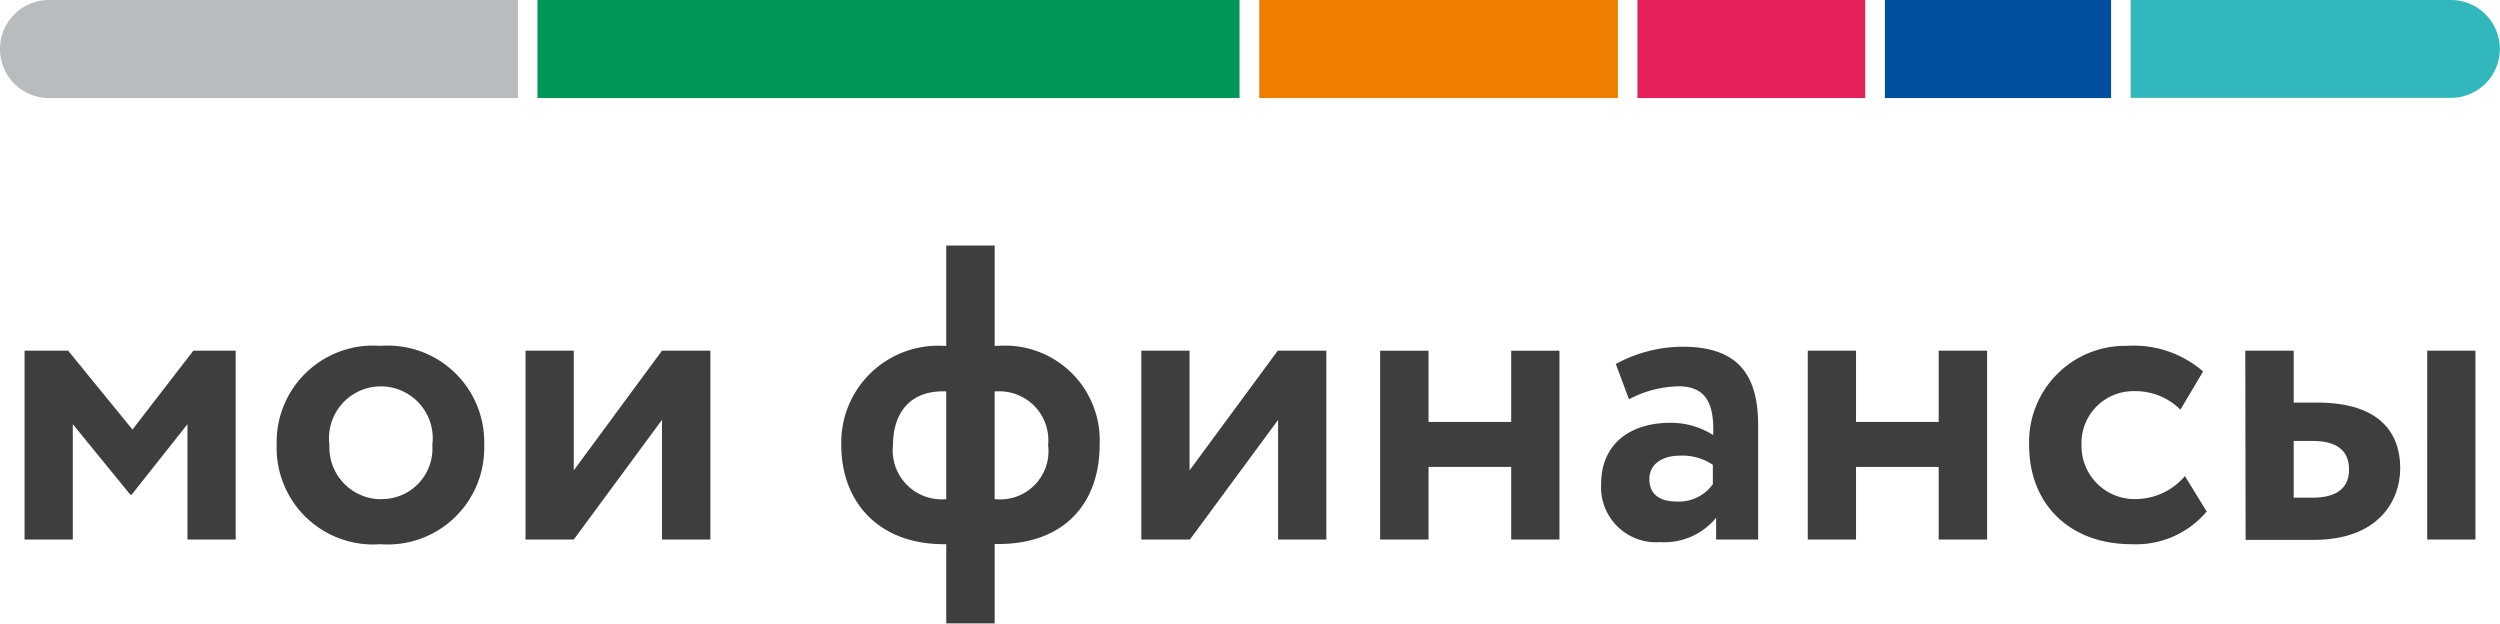
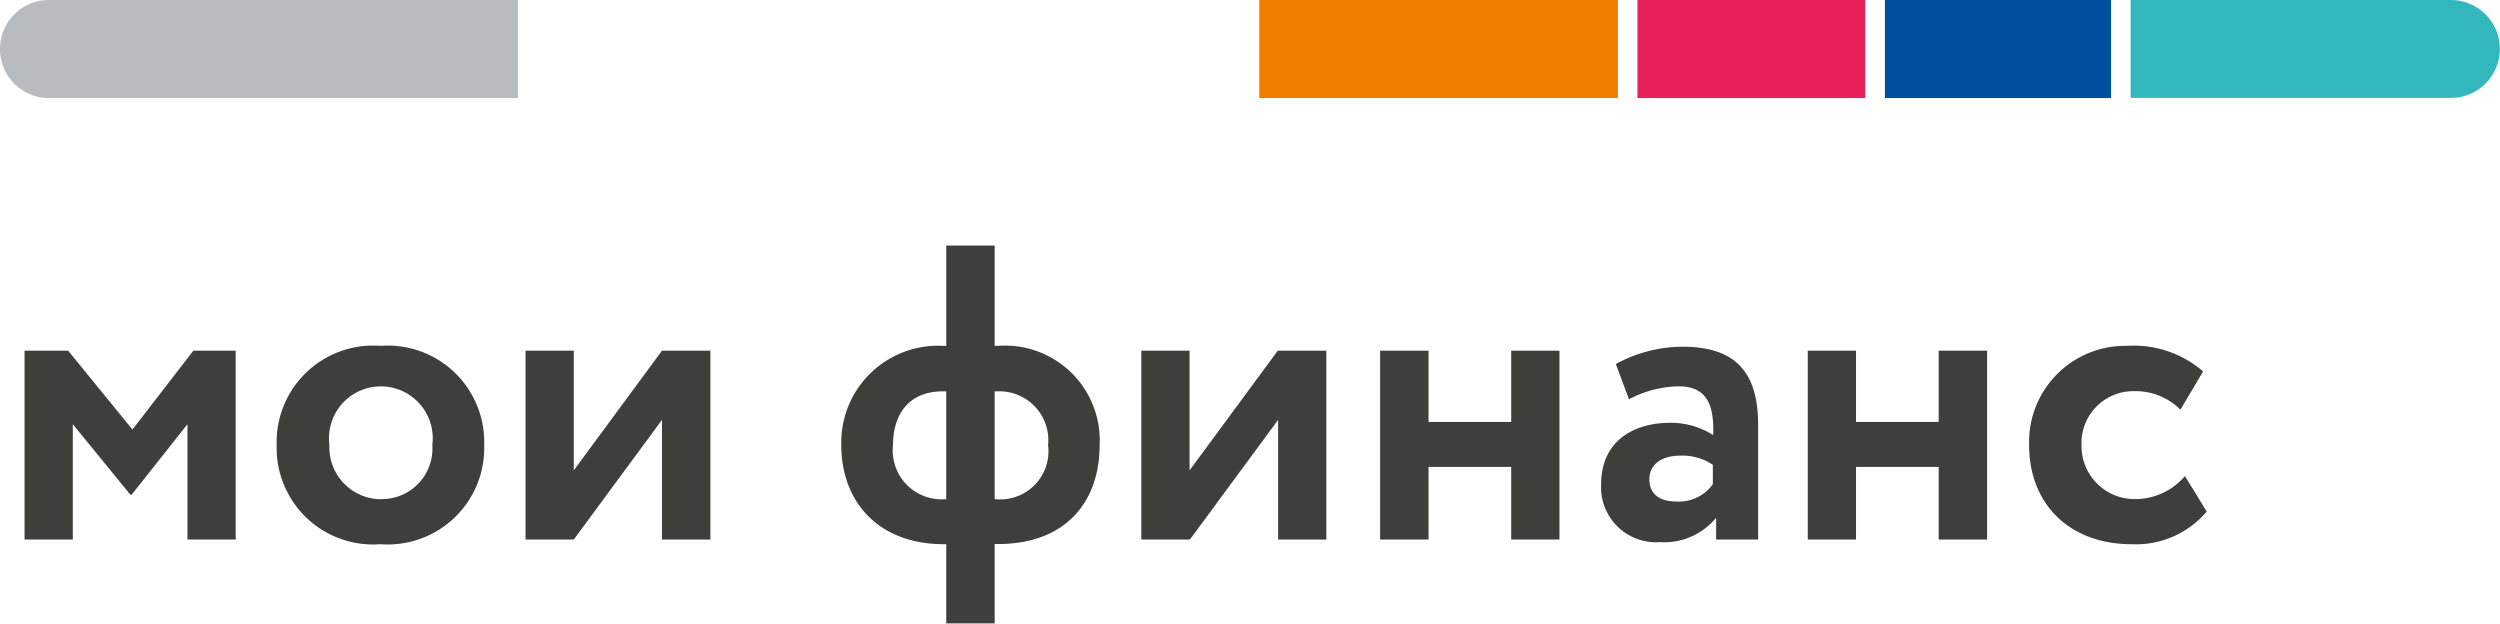
<svg xmlns="http://www.w3.org/2000/svg" viewBox="0 0 144.57 36.06">
  <defs>
    <style>.cls-1{fill:#3e3e3c;}.cls-2{fill:#b8bcbf;}.cls-3{fill:#009757;}.cls-4{fill:#ef7d00;}.cls-5{fill:#e6215a;}.cls-6{fill:#004f9f;}.cls-7{fill:#31b7bc;}</style>
  </defs>
  <g id="Layer_1" data-name="Layer 1">
    <path class="cls-1" d="M1.42,20.28H3.94l3.72,4.56,3.52-4.56h2.45V31.2H10.84V24.53L7.61,28.61H7.54L4.21,24.53V31.2H1.42Z" />
    <path class="cls-1" d="M22,20A5.58,5.58,0,0,1,28,25.74,5.58,5.58,0,0,1,22,31.47a5.58,5.58,0,0,1-6-5.73A5.58,5.58,0,0,1,22,20Zm0,8.86a2.92,2.92,0,0,0,3-3.13,3,3,0,1,0-5.95,0A3,3,0,0,0,22,28.87Z" />
    <path class="cls-1" d="M30.39,31.2V20.28h2.79V27.2l5.1-6.92h2.8V31.2h-2.8V24.28l-5.1,6.92Z" />
    <path class="cls-1" d="M54.72,31.47h-.14c-3.81,0-5.93-2.48-5.93-5.73A5.6,5.6,0,0,1,54.55,20h.17v-5.8h2.8V20h.19a5.48,5.48,0,0,1,5.88,5.73c0,3.25-1.92,5.73-5.88,5.73h-.19v4.59h-2.8Zm-.07-2.6h.07V22.63h-.19c-2.06,0-2.89,1.43-2.89,3.11A2.83,2.83,0,0,0,54.65,28.87Zm2.87-6.24v6.24h.09a2.79,2.79,0,0,0,3-3.13,2.83,2.83,0,0,0-2.89-3.11Z" />
    <path class="cls-1" d="M66,31.2V20.28h2.79V27.2l5.1-6.92H76.7V31.2H73.91V24.28l-5.1,6.92Z" />
    <path class="cls-1" d="M87.39,27H82.61V31.2h-2.8V20.28h2.8V24.4h4.78V20.28h2.79V31.2H87.39Z" />
    <path class="cls-1" d="M93.44,21.05a8.1,8.1,0,0,1,3.86-1c3.23,0,4.37,1.65,4.37,4.54V31.2H99.24V29.94A3.87,3.87,0,0,1,96,31.35,3.18,3.18,0,0,1,92.59,28c0-2.41,1.77-3.55,4-3.55a4.56,4.56,0,0,1,2.48.71c.07-1.82-.42-2.82-2-2.82a6.35,6.35,0,0,0-2.87.75Zm5.61,7V26.88a3.14,3.14,0,0,0-1.92-.53c-.92,0-1.75.43-1.75,1.36S96.06,29,96.93,29A2.41,2.41,0,0,0,99.05,28Z" />
    <path class="cls-1" d="M112.11,27h-4.78V31.2h-2.79V20.28h2.79V24.4h4.78V20.28h2.8V31.2h-2.8Z" />
    <path class="cls-1" d="M127.61,29.58a5.35,5.35,0,0,1-4.35,1.89c-3.54,0-5.92-2.28-5.92-5.73A5.56,5.56,0,0,1,123,20a6.11,6.11,0,0,1,4.4,1.48l-1.31,2.21a3.69,3.69,0,0,0-2.72-1.07,3,3,0,0,0-3,3.11,3.07,3.07,0,0,0,3.16,3.13,3.76,3.76,0,0,0,2.82-1.33Z" />
-     <path class="cls-1" d="M129.84,20.28h2.8v3H134c3.71,0,4.8,1.85,4.8,3.79s-1.31,4.15-5,4.15h-3.94Zm2.8,5.22v3.28h1.09c1.5,0,2.11-.64,2.11-1.63s-.58-1.65-2.09-1.65Zm7.72-5.22h2.79V31.2h-2.79Z" />
    <path class="cls-2" d="M2.83,0H29.95a0,0,0,0,1,0,0V5.67a0,0,0,0,1,0,0H2.83A2.83,2.83,0,0,1,0,2.83v0A2.83,2.83,0,0,1,2.83,0Z" />
-     <rect class="cls-3" x="31.08" width="40.6" height="5.67" />
    <rect class="cls-4" x="72.82" width="20.74" height="5.67" />
    <rect class="cls-5" x="94.69" width="13.17" height="5.67" />
    <rect class="cls-6" x="109" width="13.08" height="5.67" />
    <path class="cls-7" d="M123.21,0h18.52a2.83,2.83,0,0,1,2.83,2.83v0a2.83,2.83,0,0,1-2.83,2.83H123.21a0,0,0,0,1,0,0V0a0,0,0,0,1,0,0Z" />
  </g>
</svg>